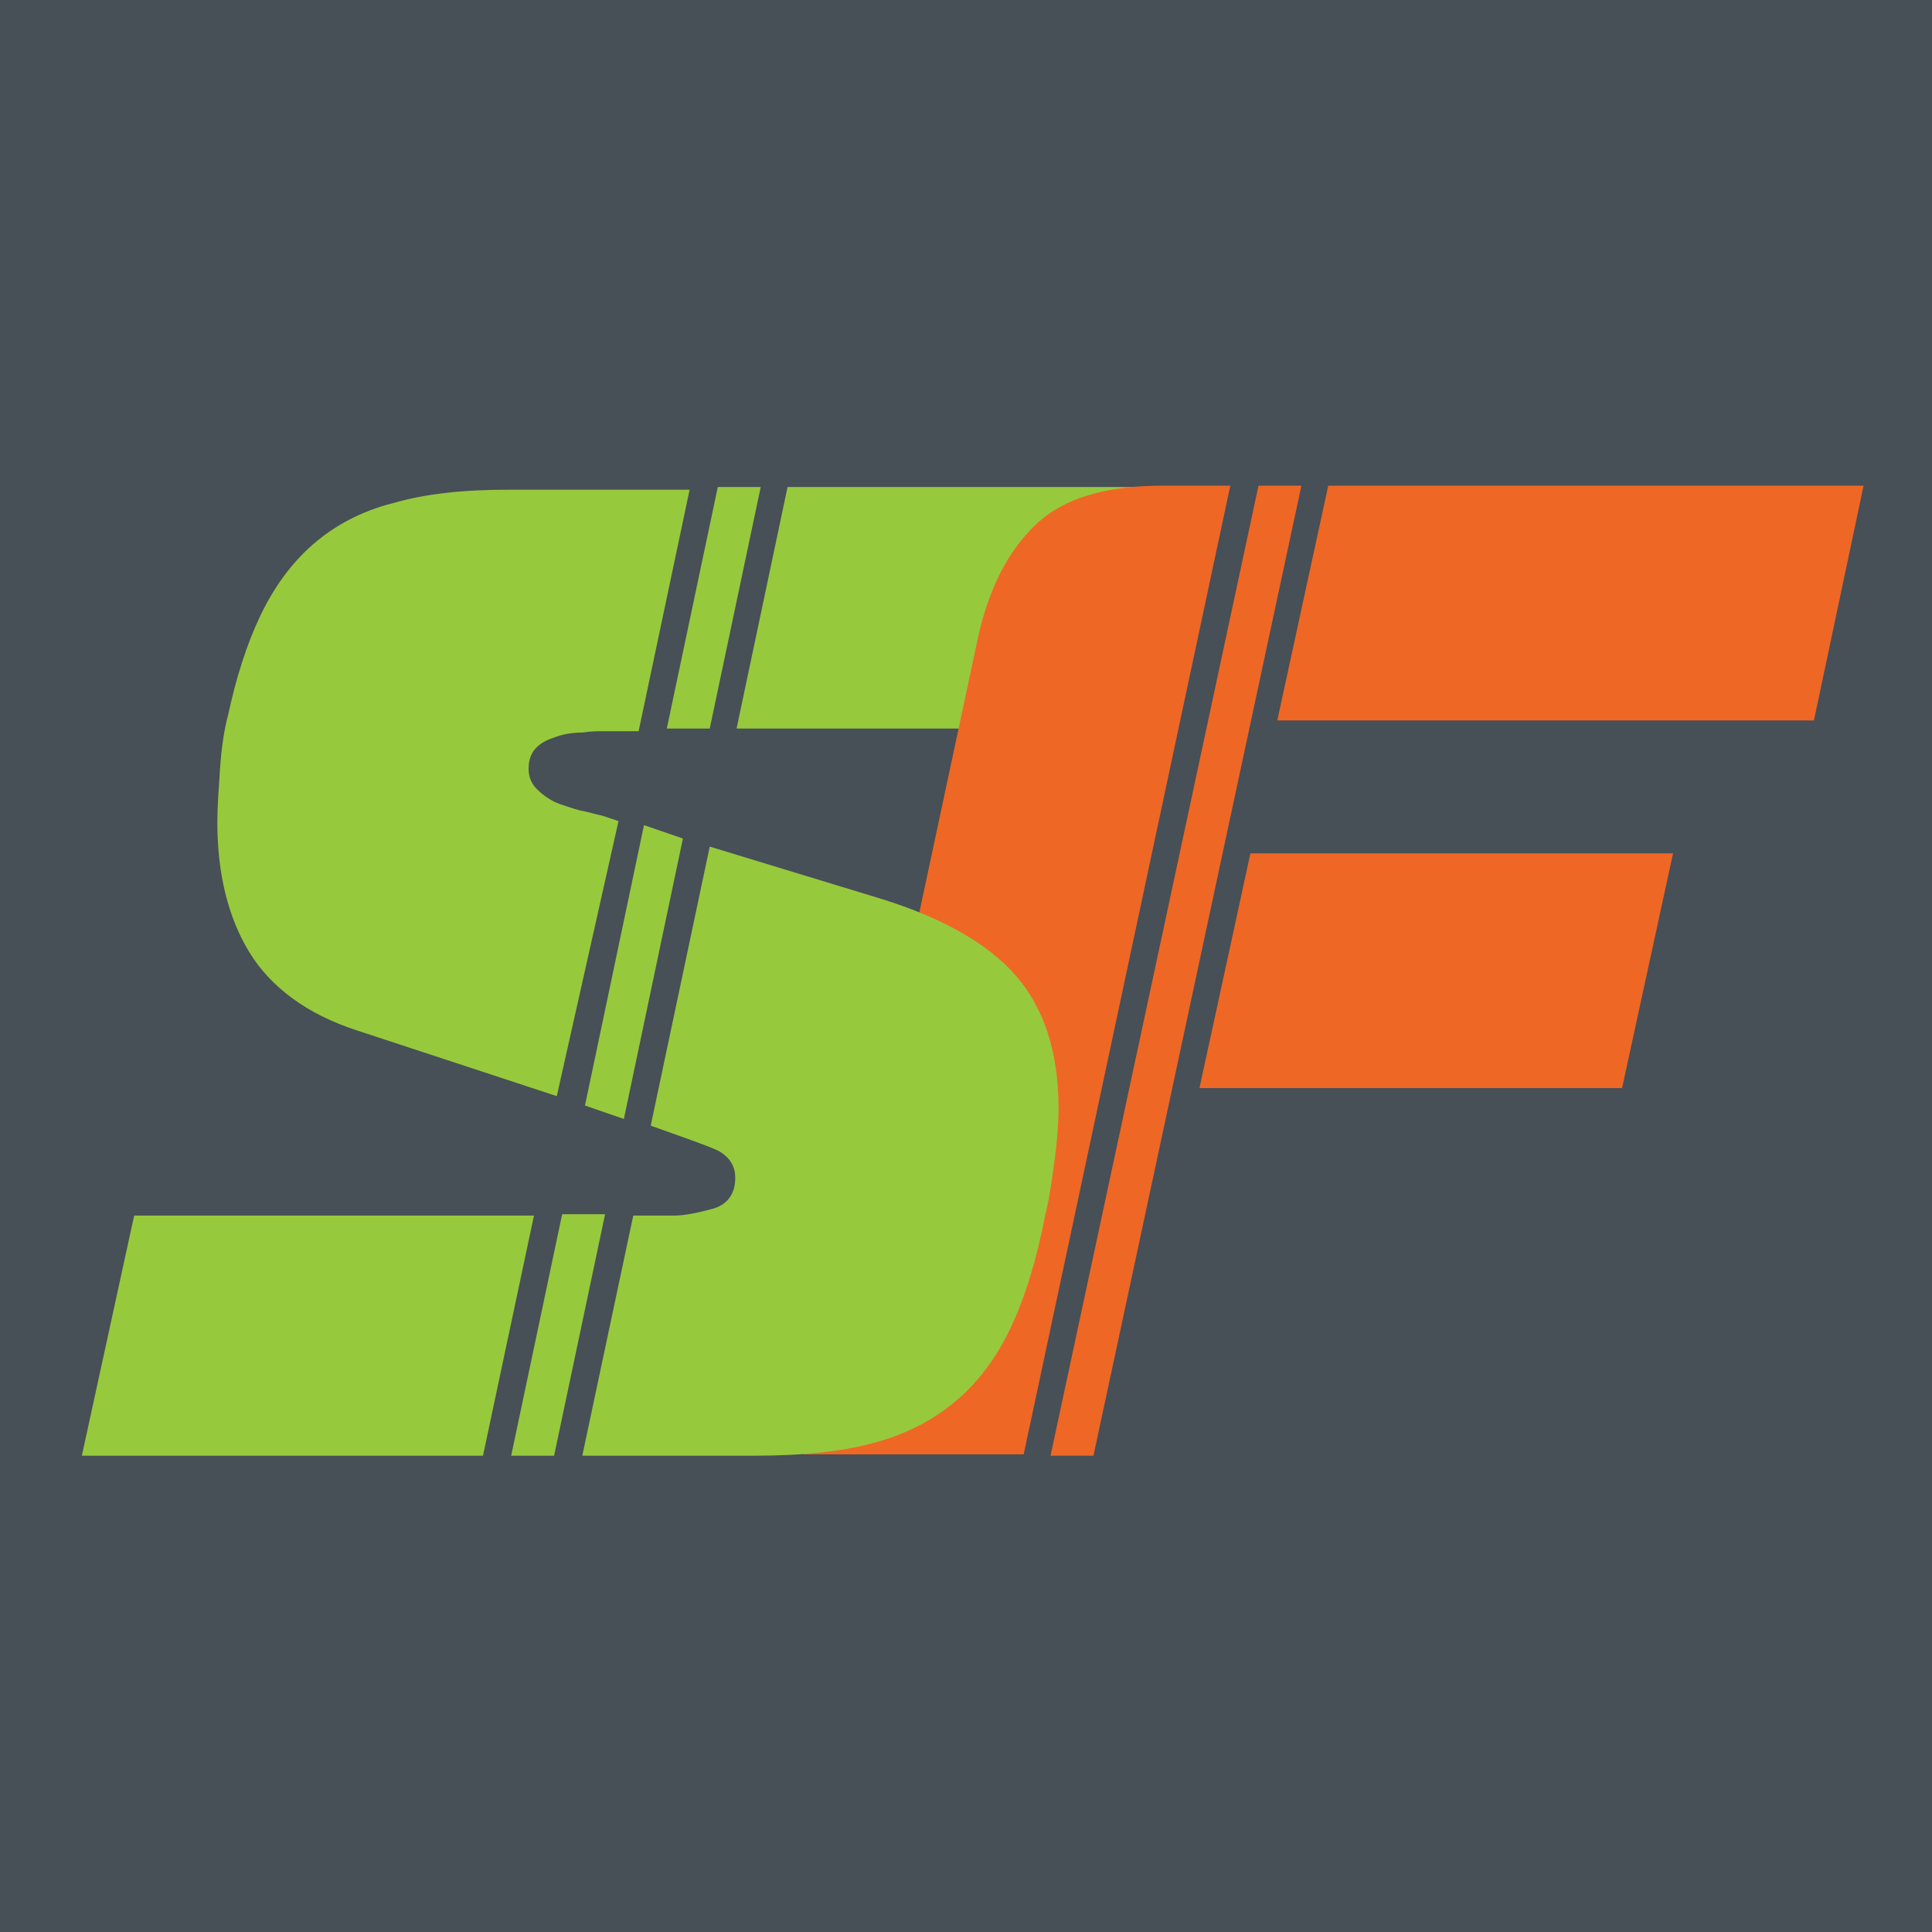
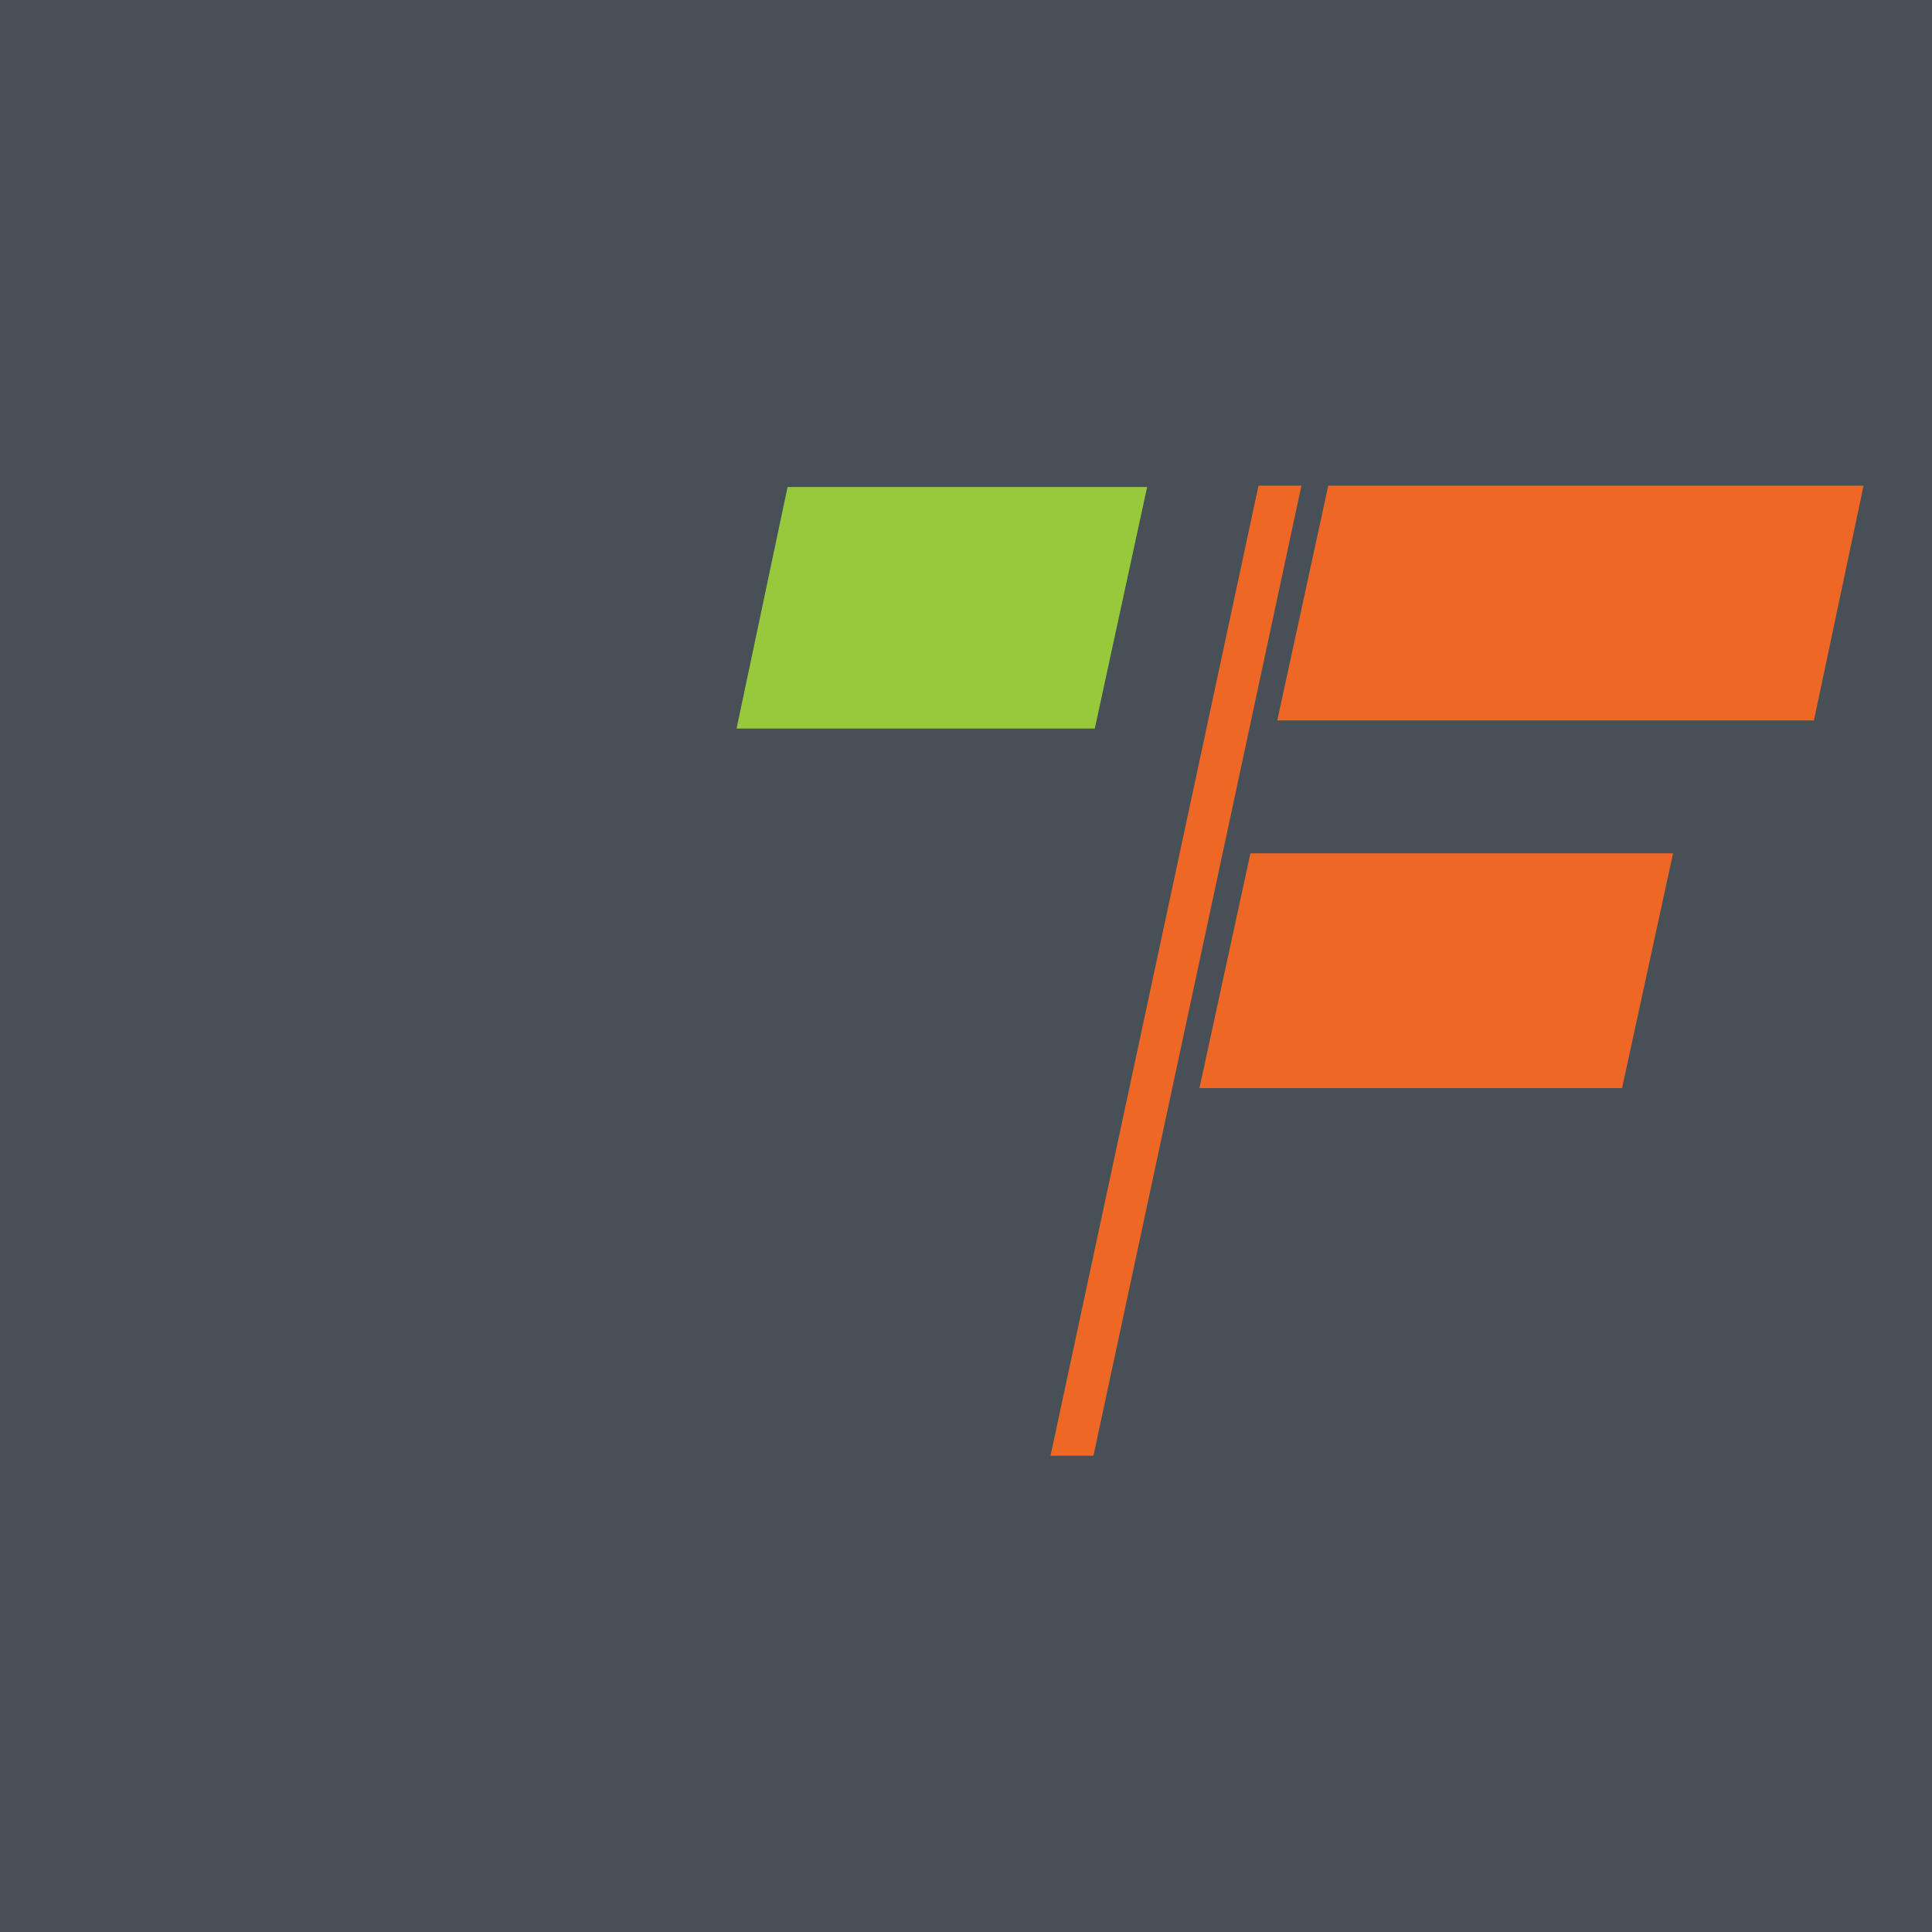
<svg xmlns="http://www.w3.org/2000/svg" id="Layer_1" x="0" y="0" version="1.1" viewBox="0 0 144 144" xml:space="preserve">
  <style>.st1{fill:#97c93d}.st2{fill:#ef6724}</style>
  <path fill="#474f57" d="M-2-2.8h149v150.3H-2z" />
  <path d="M81.6 54.3H54.9l3.8-18h26.8z" class="st1" />
-   <path d="M59.9 108.4l13-60.9c.8-3.6 2.2-6.4 4.3-8.4 2.1-2 5.3-2.9 9.4-2.9h5.1l-15.4 72.2H59.9z" class="st2" />
-   <path d="M47.2 90.6h3.1c.7 0 1.7-.2 2.8-.5 1.1-.3 1.7-1.1 1.7-2.3 0-.9-.4-1.5-1.2-2-.8-.4-4-1.5-5.1-1.9l4.4-20.8L65.7 67c4.5 1.4 7.9 3.3 10 5.7 2.1 2.4 3.2 5.7 3.2 9.9 0 1.1-.1 2.4-.3 3.9-.2 1.5-.4 2.9-.7 4.1-.6 3.1-1.4 5.8-2.4 8s-2.3 4.1-4 5.6c-1.7 1.5-3.7 2.6-6.2 3.3-2.5.7-5.5 1-9.1 1H43.4l3.8-17.9zM52.9 54.3h-3.2l3.8-18h3.2zM41.3 108.5h-3.2l3.8-18h3.2zM46.5 83.4l-2.9-1L48 61.5l2.9 1zM41.5 81.7l-14.9-4.9c-3.7-1.2-6.4-3.2-8-5.8-1.6-2.6-2.4-5.9-2.4-9.7 0-1.2.1-2.5.2-4s.3-2.9.6-4c.6-2.8 1.4-5.3 2.4-7.4 1-2.1 2.3-3.9 3.9-5.3s3.6-2.5 6-3.1c2.4-.7 5.2-1 8.6-1h13.5l-3.8 18H45c-.4 0-.9 0-1.6.1-.7 0-1.3.1-1.9.3-.6.2-1.1.4-1.5.8-.4.4-.6.9-.6 1.6 0 .6.2 1.1.6 1.5.4.4.8.7 1.4 1 .5.2 1.1.4 1.8.6.6.1 1.2.3 1.7.4l1.2.4-4.6 20.5zM36 108.5H6.1L10 90.6h29.8z" class="st1" />
  <path d="M93.2 63.6h31.5l-3.8 17.5H89.4l3.8-17.5zM99 36.2h39.9l-3.7 17.5h-40L99 36.2zM81.5 108.5h-3.2l15.5-72.3H97z" class="st2" />
</svg>